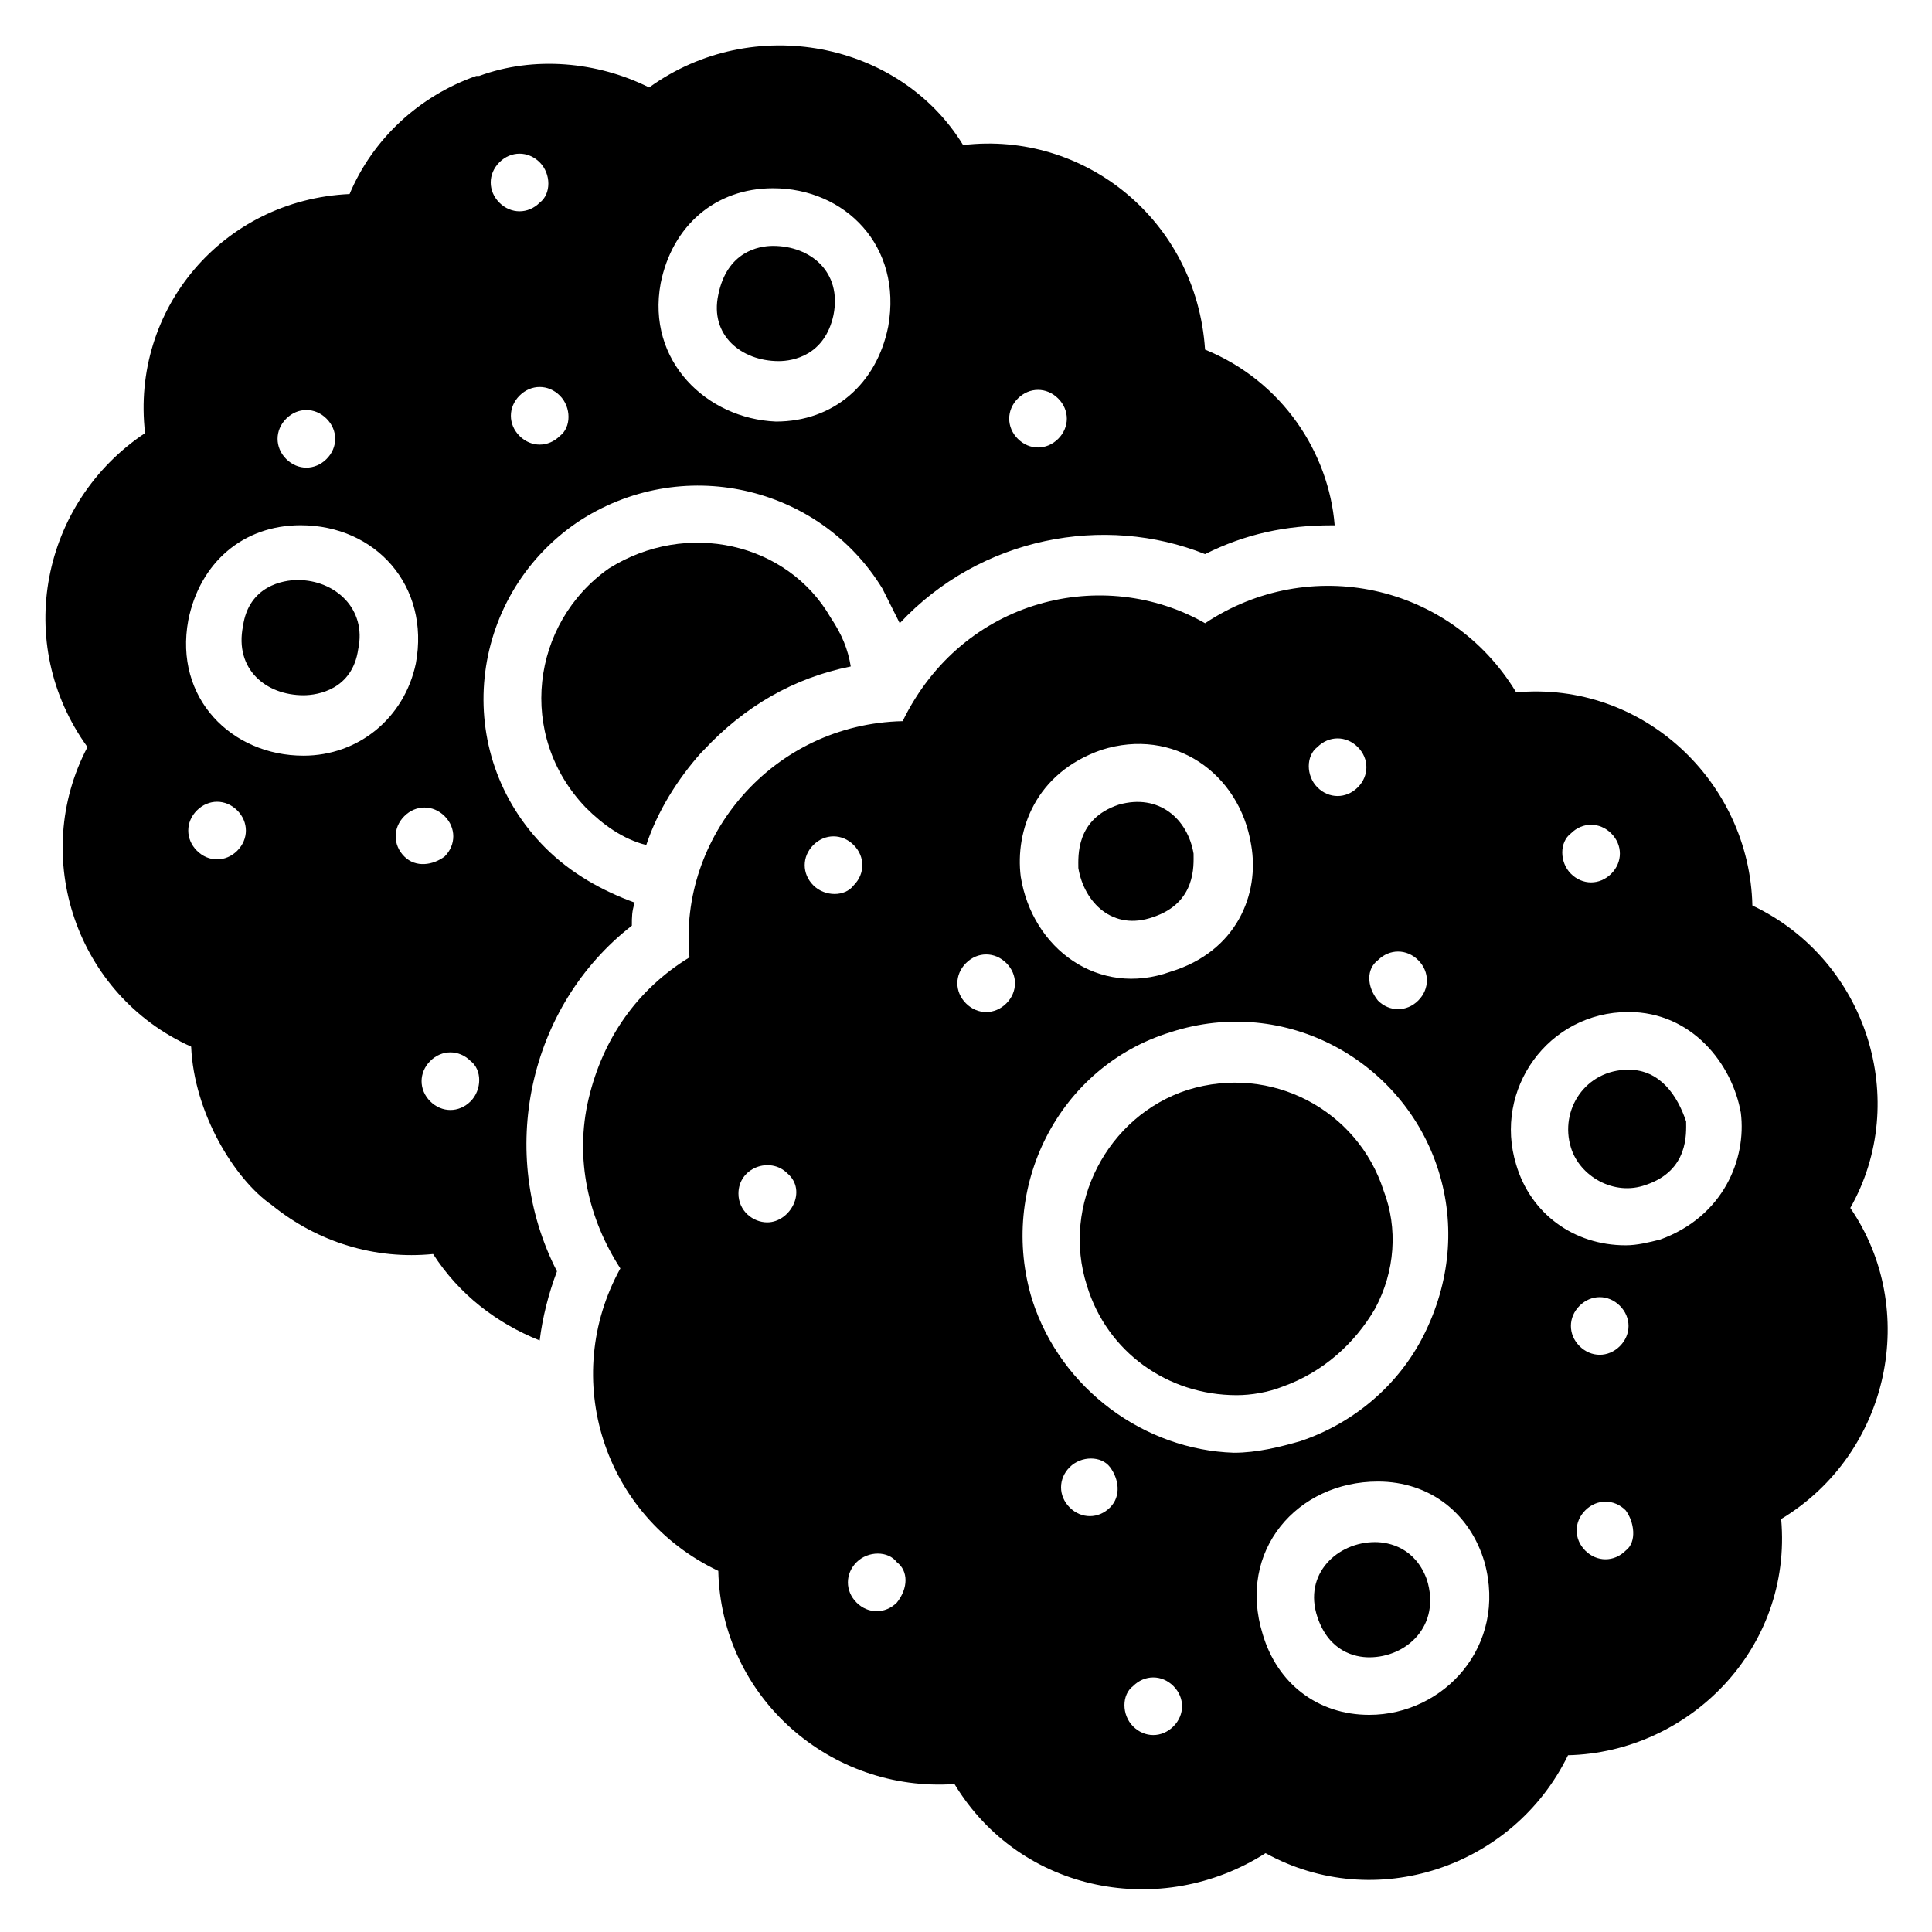
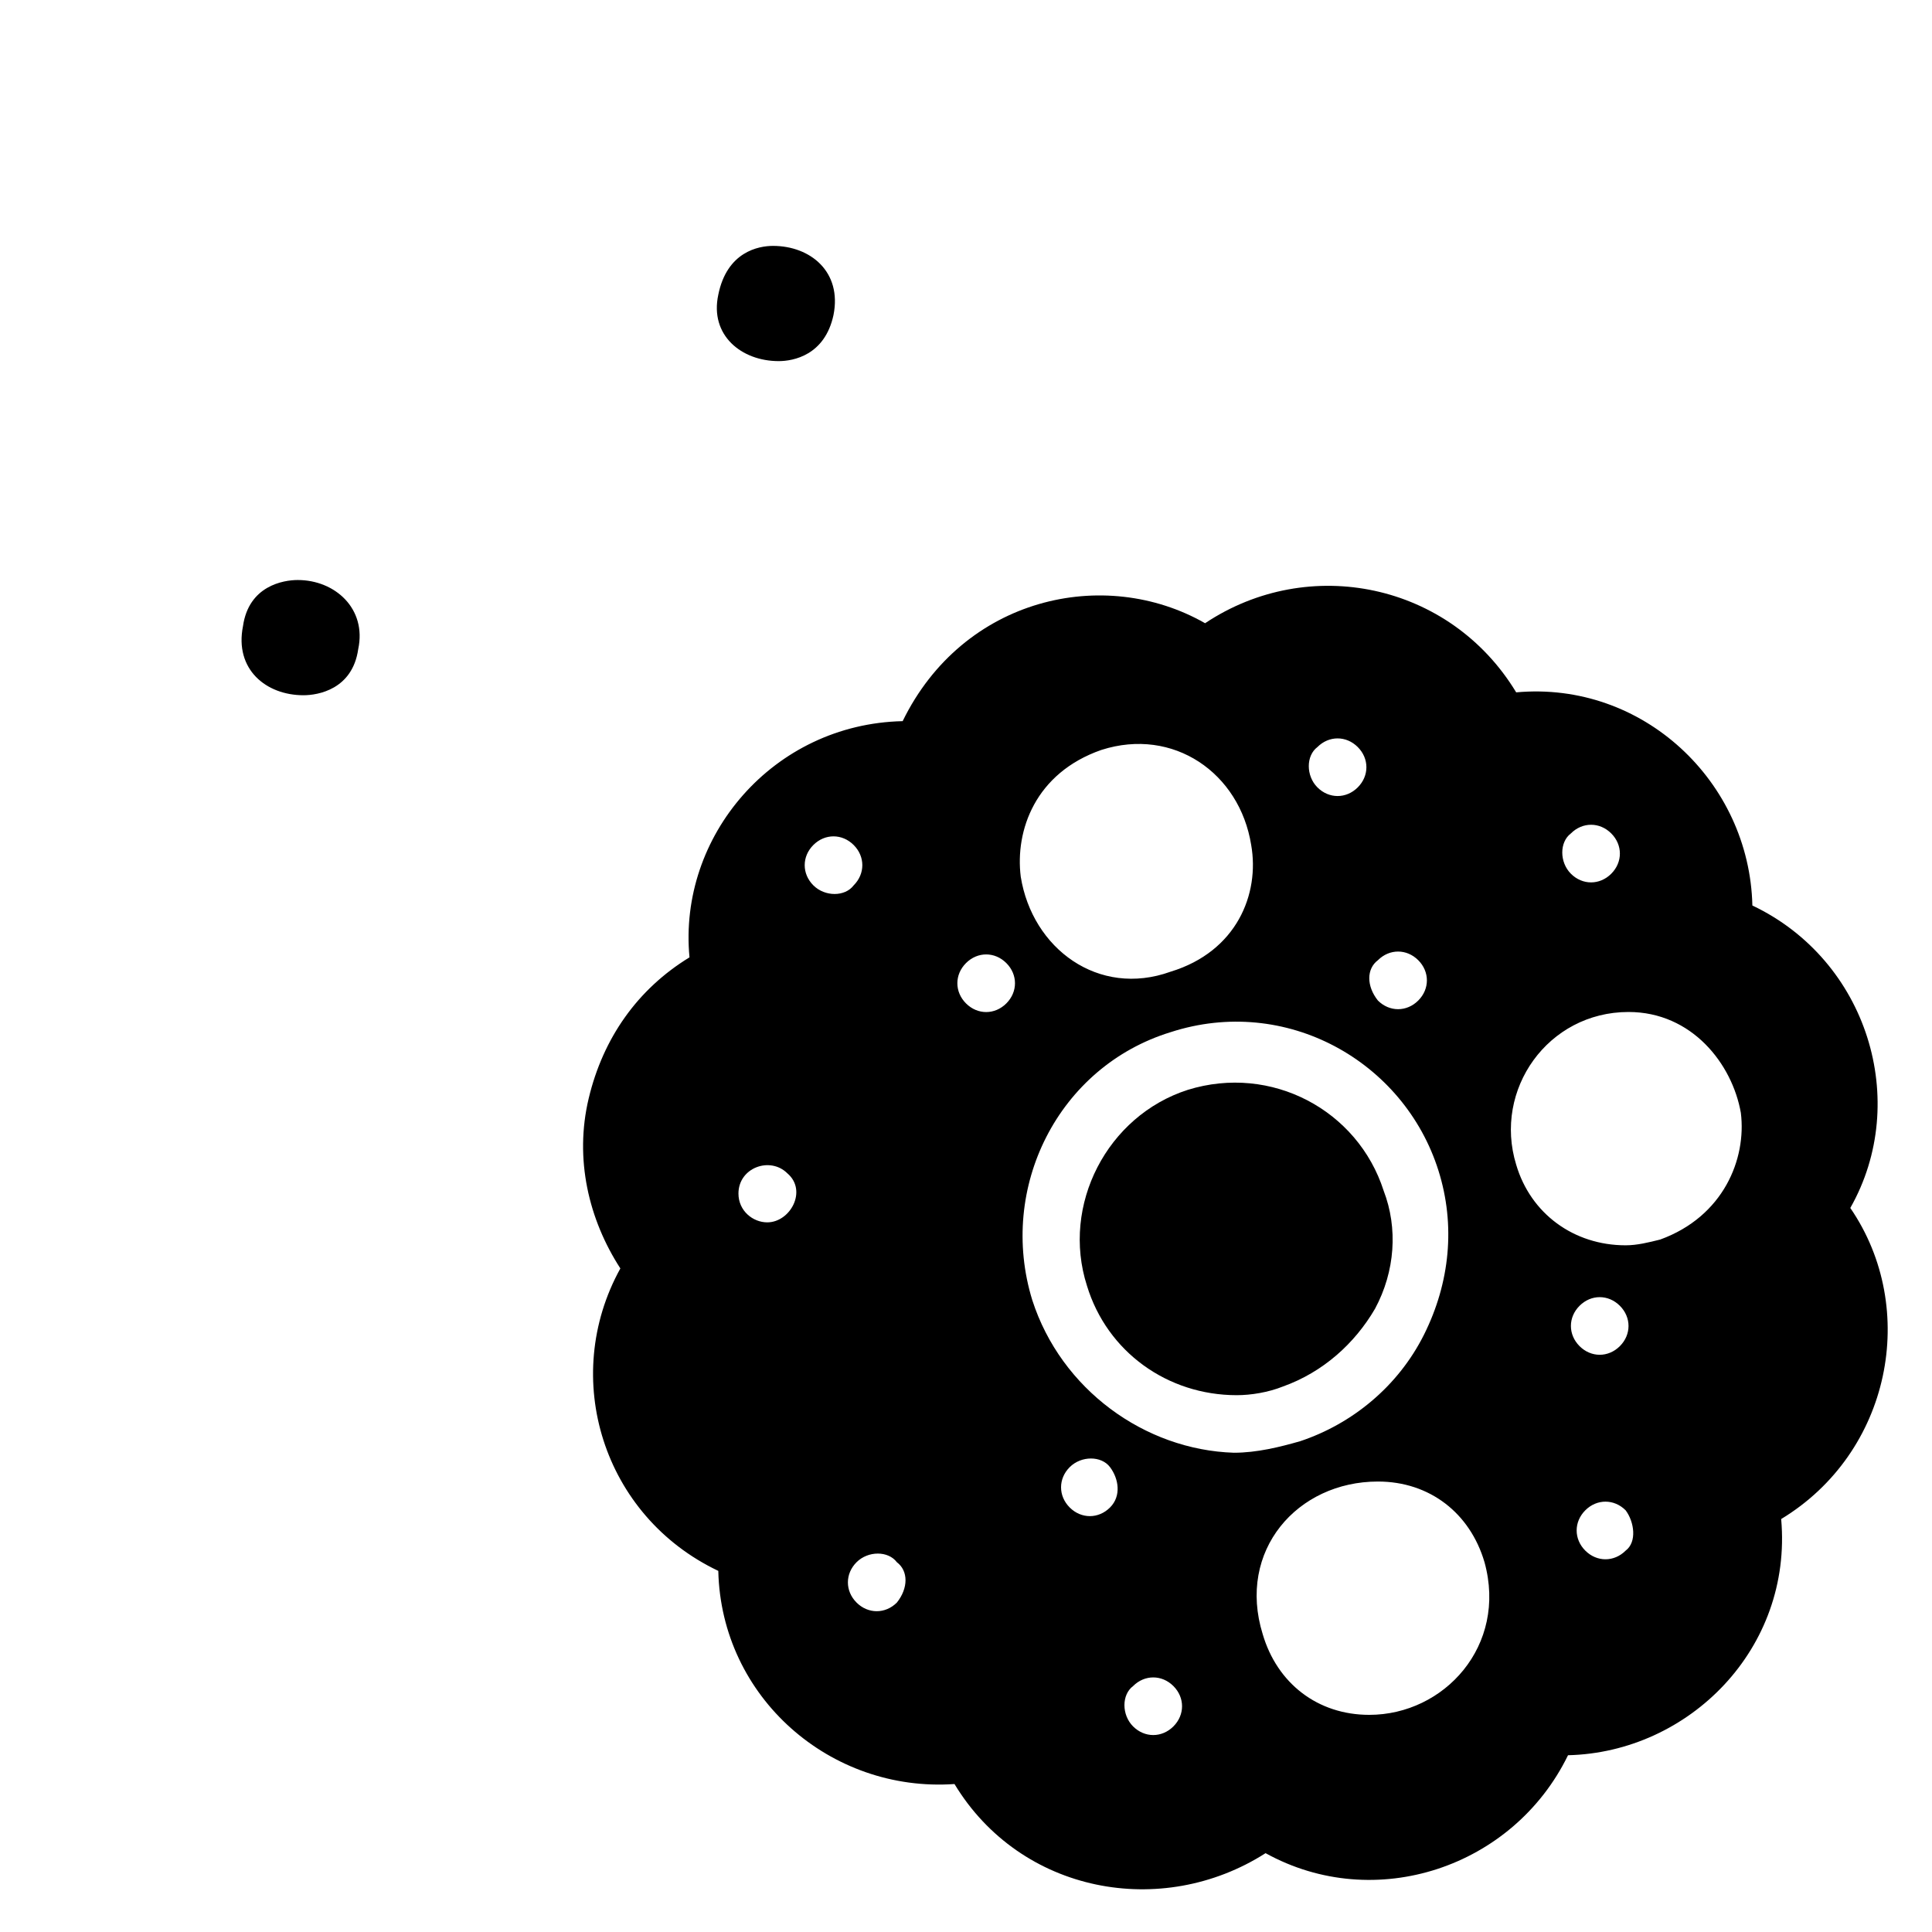
<svg xmlns="http://www.w3.org/2000/svg" fill="#000000" width="800px" height="800px" version="1.1" viewBox="144 144 512 512">
  <g>
-     <path d="m305.34 294.66c-20.609 14.504-24.426 44.273-6.106 63.359 4.582 4.582 9.922 8.398 16.031 9.922 3.055-9.16 8.398-17.559 14.504-24.426l0.762-0.762c10.688-11.449 23.664-19.082 38.93-22.137-0.762-4.582-2.289-8.398-5.344-12.977-11.449-19.852-38.168-25.957-58.777-12.98z" />
    <path d="m350.38 239.7c3.816 0 12.215-1.527 14.504-12.215 2.289-11.449-6.109-18.32-16.031-18.32-3.816 0-12.215 1.527-14.504 12.977-2.289 10.688 6.106 17.559 16.031 17.559z" />
    <path d="m222.9 297.71c-3.816 0-12.977 1.527-14.504 12.215-2.289 11.449 6.106 18.32 16.031 18.32 3.816 0 12.977-1.527 14.504-12.215 2.289-10.688-6.109-18.32-16.031-18.32z" />
-     <path d="m311.45 389.31c0-2.289 0-3.816 0.762-6.106-8.398-3.055-16.793-7.633-23.664-14.504-25.191-25.191-20.609-66.41 8.398-86.258 27.48-18.32 64.121-9.922 80.914 17.559 1.527 3.055 3.055 6.106 4.582 9.16 21.375-22.902 54.199-29.008 80.914-18.32 10.688-5.344 21.375-7.633 33.586-7.633h0.762c-1.527-19.082-13.742-38.168-34.352-46.562-2.285-34.355-32.055-58.02-64.117-54.203-16.793-27.48-55.723-35.113-83.203-15.266-13.742-6.871-30.535-8.398-45.039-3.055h-0.762c-15.266 5.344-27.48 16.793-33.586 31.297-33.59 1.527-58.016 30.535-54.199 63.355-27.48 18.32-35.113 55.723-15.266 83.203-15.27 29.012-3.055 65.652 27.477 79.391 0.762 17.559 11.449 35.113 21.375 41.984 12.215 9.922 27.48 14.504 42.746 12.977 6.871 10.688 16.793 18.32 28.242 22.902 0.762-6.106 2.289-12.215 4.582-18.32-16.027-31.297-7.633-70.23 19.848-91.602zm102.29-139.7c3.055-3.055 7.633-3.055 10.688 0 3.055 3.055 3.055 7.633 0 10.688-3.055 3.055-7.633 3.055-10.688 0-3.055-3.051-3.055-7.633 0-10.688zm-94.656-30.531c3.055-15.266 14.504-25.191 29.77-25.191 19.082 0 34.352 15.266 30.535 36.641-3.055 15.266-14.504 25.191-29.77 25.191-18.32-0.766-34.352-16.031-30.535-36.641zm-26.715 40.457c-3.055 3.055-7.633 3.055-10.688 0-3.055-3.055-3.055-7.633 0-10.688 3.055-3.055 7.633-3.055 10.688 0 3.051 3.055 3.051 8.398 0 10.688zm-16.031-72.52c3.055-3.055 7.633-3.055 10.688 0 3.055 3.055 3.055 8.398 0 10.688-3.055 3.055-7.633 3.055-10.688 0-3.055-3.055-3.055-7.633 0-10.688zm-56.488 67.938c3.055-3.055 7.633-3.055 10.688 0 3.055 3.055 3.055 7.633 0 10.688-3.055 3.055-7.633 3.055-10.688 0-3.051-3.051-3.051-7.633 0-10.688zm-12.977 114.5c-3.055 3.055-7.633 3.055-10.688 0-3.055-3.055-3.055-7.633 0-10.688 3.055-3.055 7.633-3.055 10.688 0 3.055 3.055 3.055 7.633 0 10.688zm17.559-25.191c-19.082 0-34.352-15.266-30.535-35.879 3.055-15.266 14.504-25.191 29.77-25.191 19.848 0 34.352 16.031 30.535 36.641-3.055 14.508-15.266 24.43-29.77 24.43zm26.715 26.719c-3.055-3.055-3.055-7.633 0-10.688 3.055-3.055 7.633-3.055 10.688 0 3.055 3.055 3.055 7.633 0 10.688-3.055 2.289-7.633 3.051-10.688 0zm17.559 64.883c-3.055 3.055-7.633 3.055-10.688 0s-3.055-7.633 0-10.688 7.633-3.055 10.688 0c3.055 2.293 3.055 7.637 0 10.688z" />
    <path d="m634.35 464.12c16.031-28.242 4.582-65.648-25.953-80.152-0.762-32.824-29.008-59.543-62.594-56.488-17.559-29.008-54.961-36.641-82.441-18.32-26.719-15.266-64.121-6.871-80.152 25.953-34.352 0.762-59.543 30.535-56.488 62.594-13.742 8.398-22.902 21.375-26.719 37.402-3.816 16.031 0 32.062 8.398 45.039-16.031 29.008-4.582 65.648 25.953 80.152 0.762 33.586 29.77 58.777 62.594 56.488 17.559 29.008 54.961 35.879 82.441 18.32 29.008 16.031 65.648 3.816 80.152-25.953 32.062-0.762 59.543-28.242 56.488-62.594 29.004-17.559 36.641-55.727 18.32-82.441zm-287.02 3.816c-3.816 0-7.633-3.055-7.633-7.633 0-6.871 8.398-9.922 12.977-5.344 5.344 4.578 0.762 12.977-5.344 12.977zm12.215-89.312c-3.055-3.055-3.055-7.633 0-10.688 3.055-3.055 7.633-3.055 10.688 0 3.055 3.055 3.055 7.633 0 10.688-2.293 3.055-7.637 3.055-10.688 0zm22.137 190.07c-3.055 3.055-7.633 3.055-10.688 0-3.055-3.055-3.055-7.633 0-10.688 3.055-3.055 8.398-3.055 10.688 0 3.051 2.289 3.051 6.871 0 10.688zm127.48-170.23c3.055-3.055 7.633-3.055 10.688 0 3.055 3.055 3.055 7.633 0 10.688-3.055 3.055-7.633 3.055-10.688 0-3.051-3.816-3.051-8.398 0-10.688zm-16.031-56.488c3.055-3.055 7.633-3.055 10.688 0s3.055 7.633 0 10.688-7.633 3.055-10.688 0c-3.051-3.055-3.051-8.398 0-10.688zm-82.441 67.938c-3.055 3.055-7.633 3.055-10.688 0-3.055-3.055-3.055-7.633 0-10.688 3.055-3.055 7.633-3.055 10.688 0 3.055 3.055 3.055 7.633 0 10.688zm25.191-67.176c19.082-6.106 36.641 6.106 39.695 25.191 2.289 12.977-3.816 28.242-21.375 33.586-19.082 6.871-36.641-6.106-39.695-25.191-1.523-12.211 3.82-27.477 21.375-33.586zm2.289 200.76c-3.055 3.055-7.633 3.055-10.688 0-3.055-3.055-3.055-7.633 0-10.688 3.055-3.055 8.398-3.055 10.688 0 2.293 3.055 3.055 7.633 0 10.688zm16.797 58.016c-3.055 3.055-7.633 3.055-10.688 0-3.055-3.055-3.055-8.398 0-10.688 3.055-3.055 7.633-3.055 10.688 0 3.051 3.055 3.051 7.633 0 10.688zm-37.406-112.98c-9.16-29.77 6.871-61.832 36.641-70.992 30.535-9.922 61.832 7.633 70.992 36.641 4.582 14.504 3.055 29.77-3.816 43.512-6.871 13.742-19.082 23.664-32.824 28.242-5.344 1.527-11.449 3.055-17.559 3.055-23.664-0.762-45.801-16.793-53.434-40.457zm89.312 109.92c-13.742 0-24.426-8.398-28.242-21.375-6.871-22.137 9.16-40.457 30.535-40.457 13.742 0 24.426 8.398 28.242 21.375 6.106 22.137-10.688 40.457-30.535 40.457zm53.434-233.59c3.055-3.055 7.633-3.055 10.688 0 3.055 3.055 3.055 7.633 0 10.688-3.055 3.055-7.633 3.055-10.688 0-3.051-3.051-3.051-8.395 0-10.688zm14.504 190.07c-3.055 3.055-7.633 3.055-10.688 0-3.055-3.055-3.055-7.633 0-10.688 3.055-3.055 7.633-3.055 10.688 0 2.289 3.055 3.055 8.398 0 10.688zm-12.215-64.883c3.055-3.055 7.633-3.055 10.688 0 3.055 3.055 3.055 7.633 0 10.688-3.055 3.055-7.633 3.055-10.688 0-3.051-3.055-3.051-7.637 0-10.688zm21.375-17.559c-3.055 0.762-6.106 1.527-9.16 1.527-13.742 0-25.191-8.398-29.008-21.375-6.106-19.848 8.398-40.457 29.77-40.457 16.793 0 27.48 13.742 29.77 26.719 1.531 12.215-4.578 27.48-21.371 33.586z" />
-     <path d="m449.62 387.02c11.449-3.816 10.688-13.742 10.688-16.793-1.527-9.16-9.16-16.031-19.848-12.977-11.449 3.816-10.688 13.742-10.688 16.793 1.527 9.156 9.16 16.793 19.848 12.977z" />
    <path d="m508.39 490.84c5.344-9.922 6.106-21.375 2.289-31.297-6.871-21.375-29.77-33.586-51.906-26.719-21.375 6.871-33.586 30.535-26.719 51.906 5.344 17.559 21.375 29.008 39.695 29.008 3.816 0 8.398-0.762 12.215-2.289 10.684-3.816 19.082-11.449 24.426-20.609z" />
-     <path d="m508.39 552.67c-9.922 0-19.082 8.398-15.266 19.848 3.055 9.16 9.922 10.688 13.742 10.688 9.922 0 19.082-8.398 15.266-20.609-3.055-8.398-9.926-9.926-13.742-9.926z" />
-     <path d="m575.57 427.48c-11.449 0-18.32 10.688-15.266 20.609 2.289 7.633 11.449 12.977 19.848 9.922 11.449-3.816 10.688-13.742 10.688-16.793-2.293-6.871-6.875-13.738-15.27-13.738z" />
  </g>
</svg>